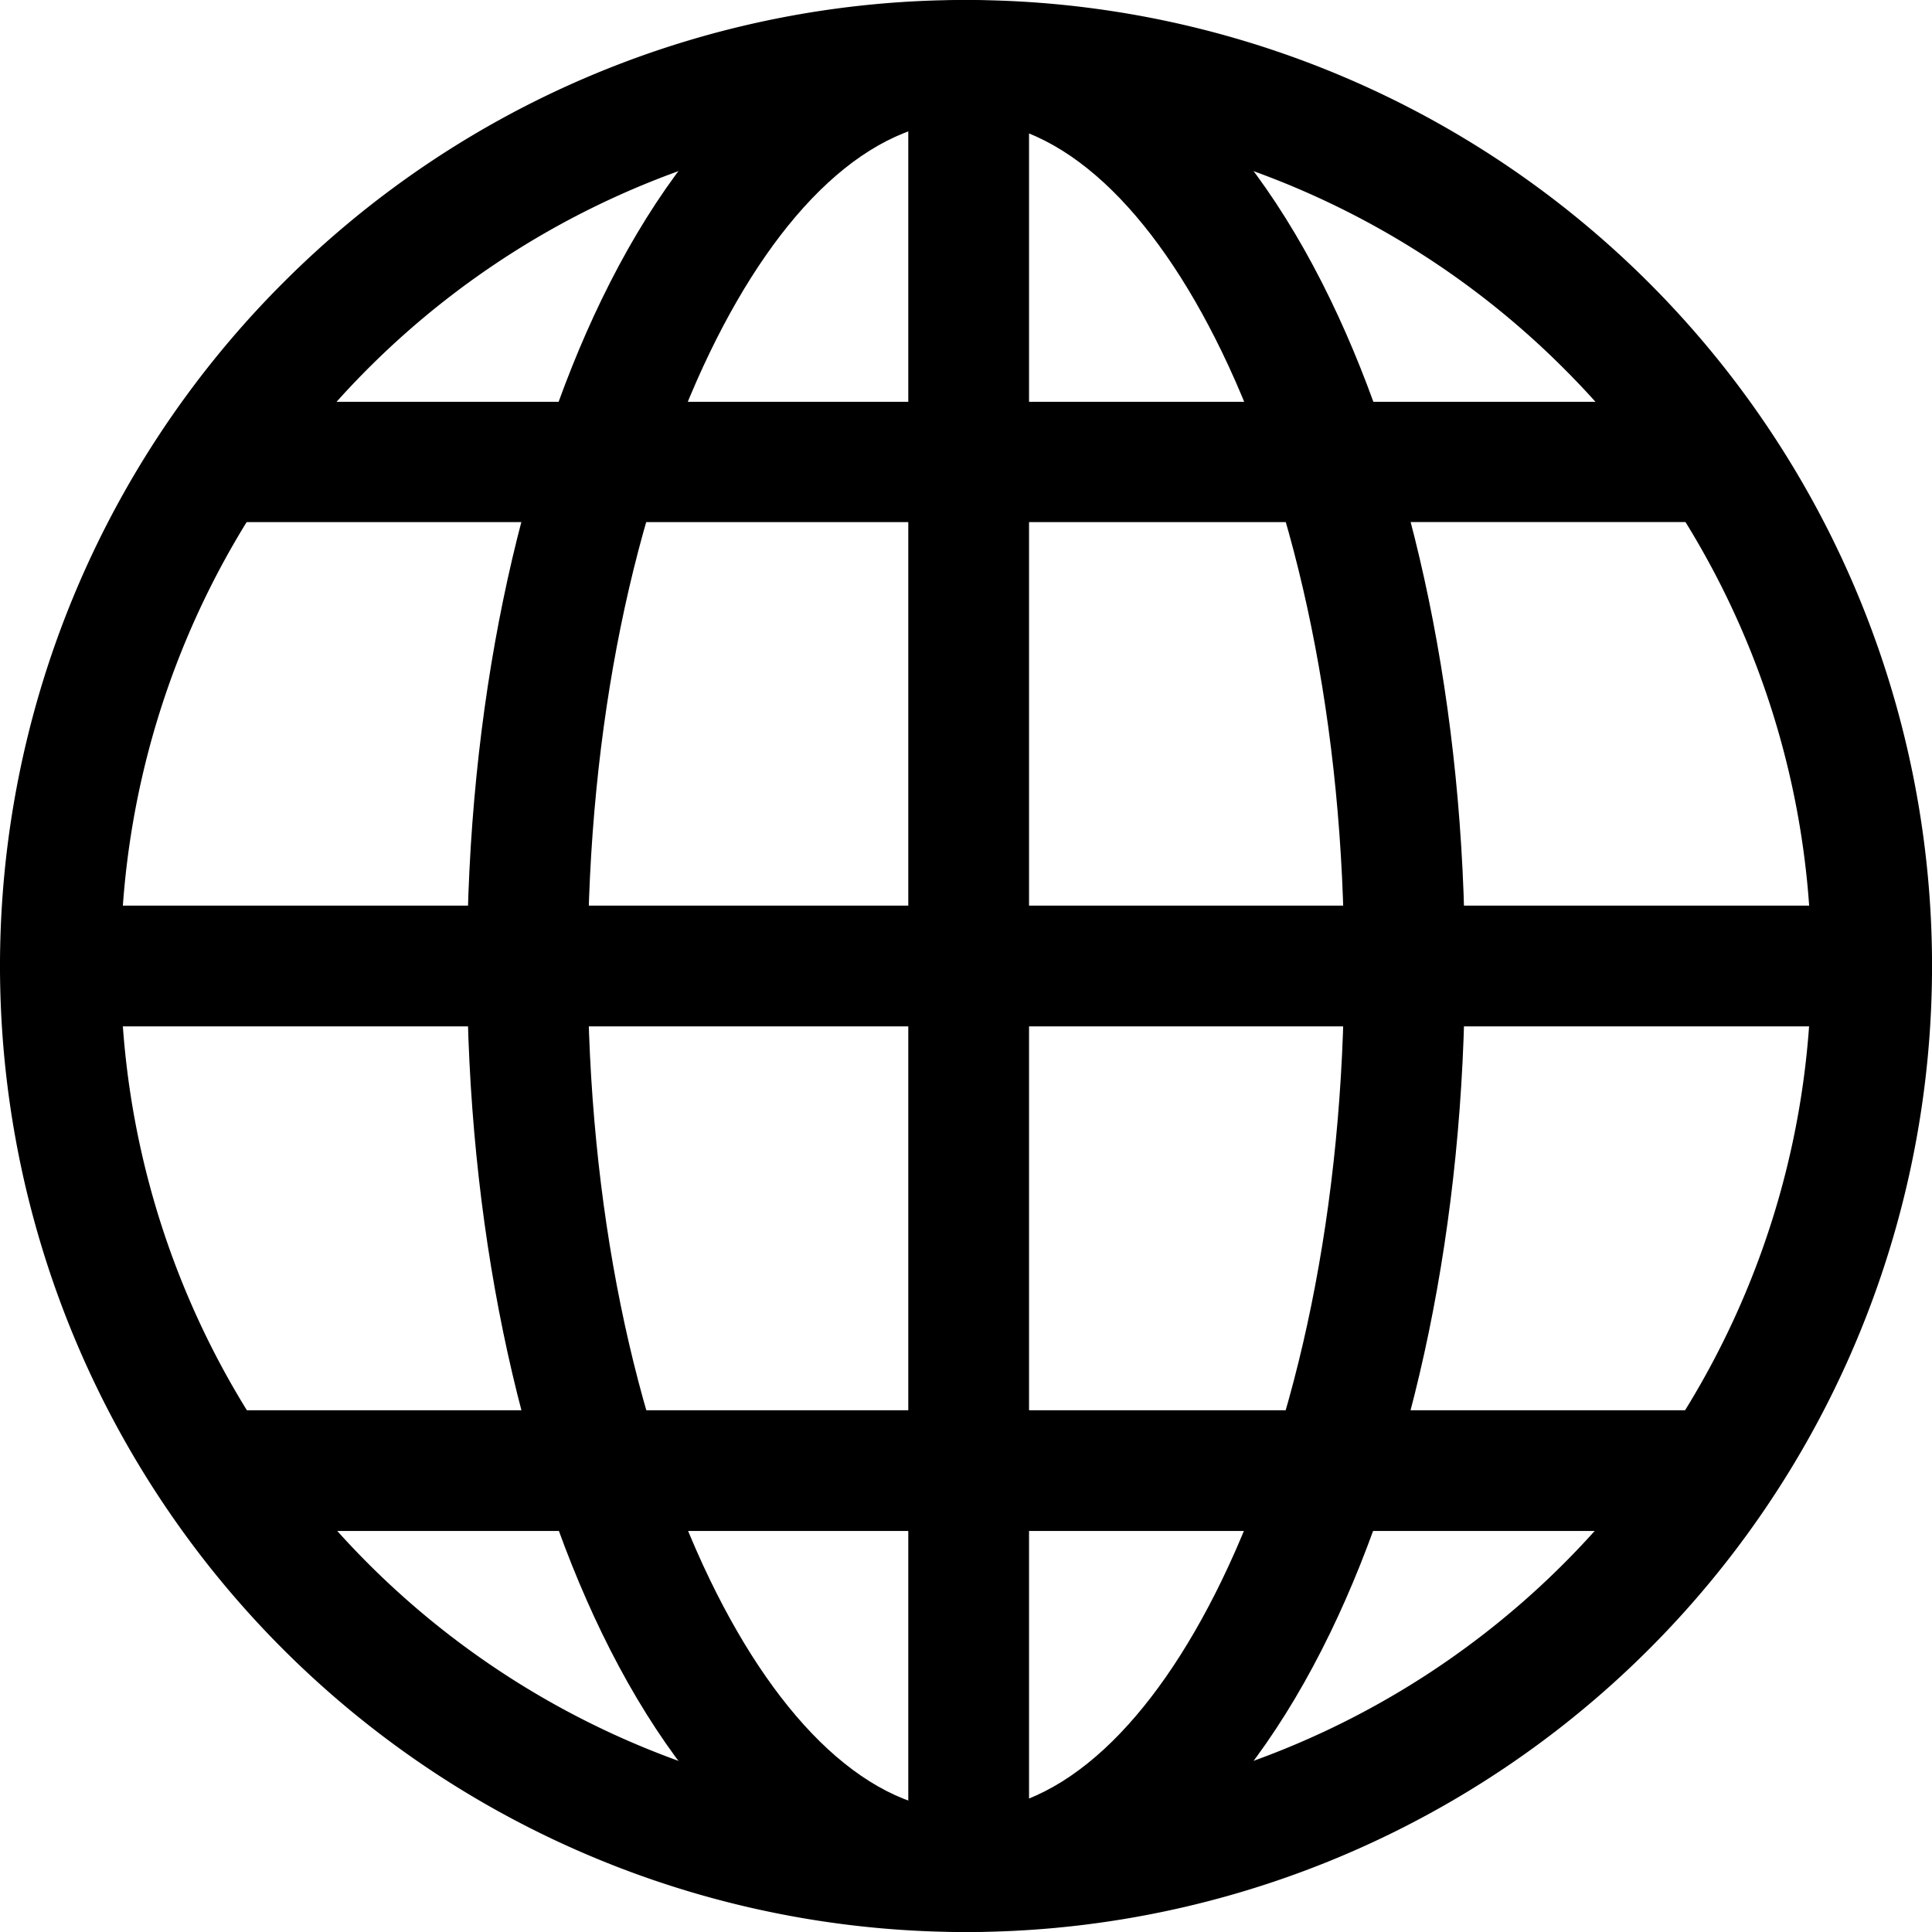
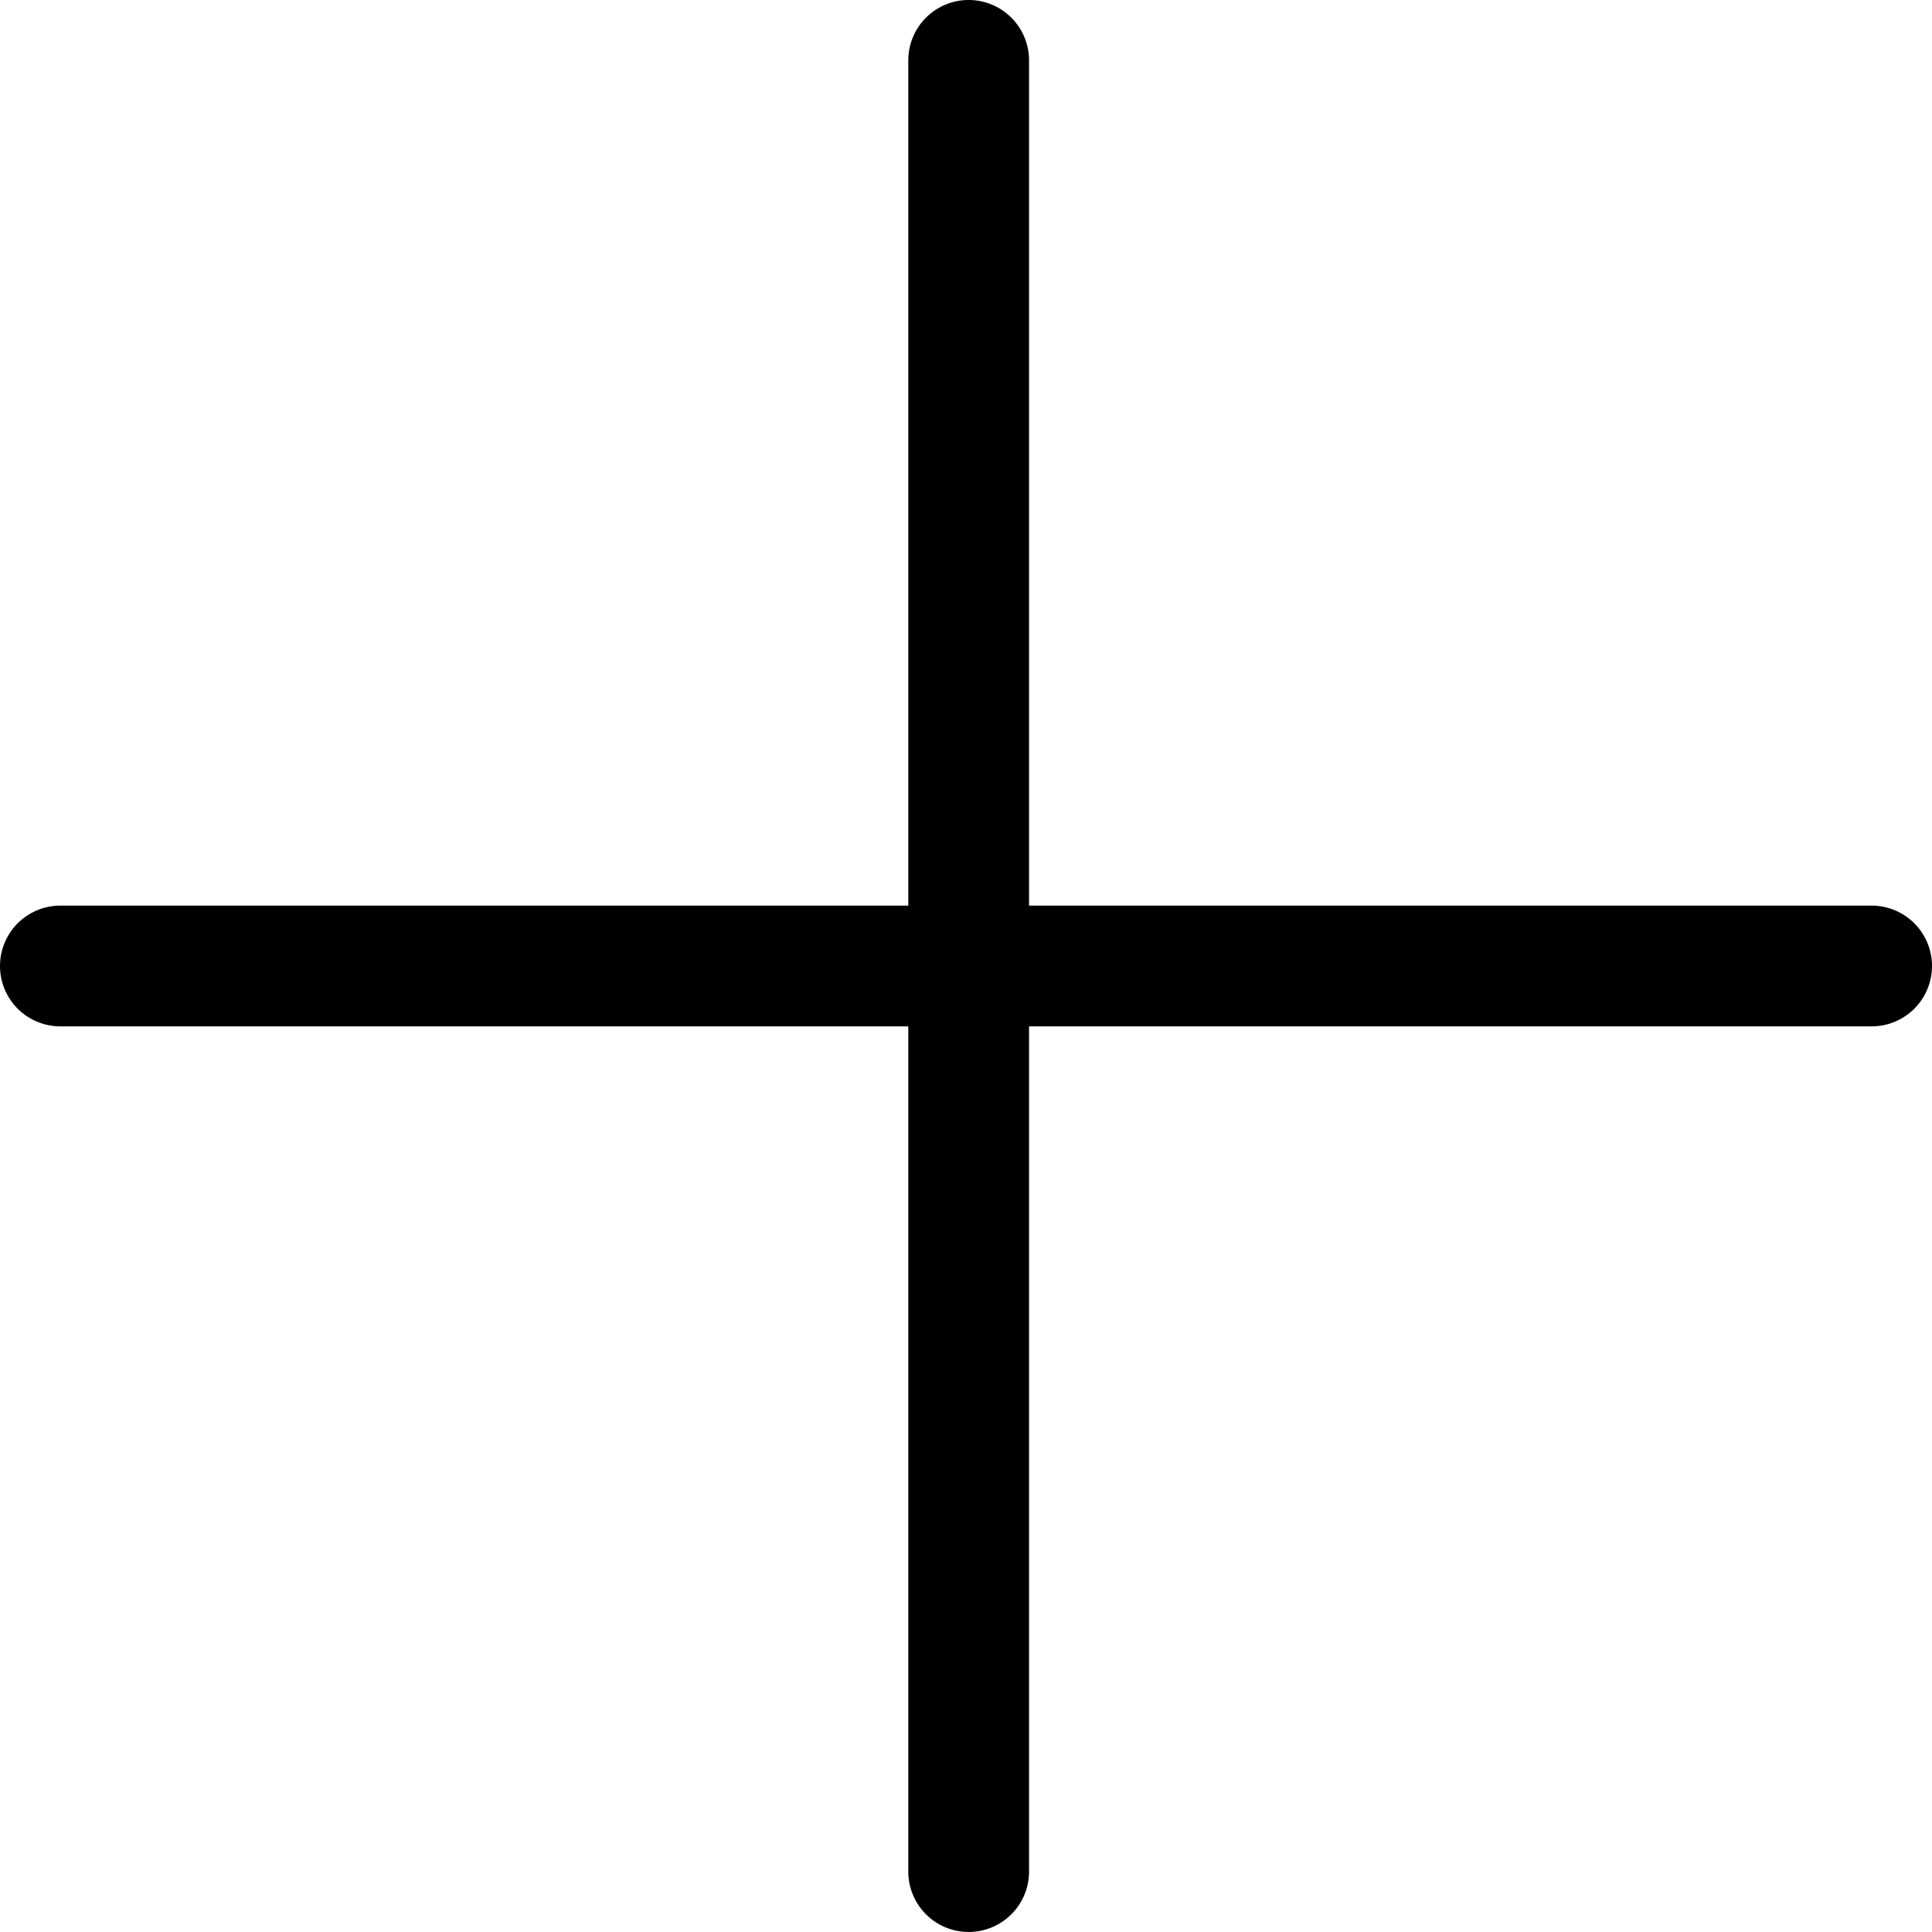
<svg xmlns="http://www.w3.org/2000/svg" width="512.004" height="512.003" viewBox="0 0 512.004 512.003">
-   <path d="M256.001,0A256.007,256.007,0,1,1,74.983,74.983,255.206,255.206,0,0,1,256.001,0ZM414.395,97.608a224.006,224.006,0,1,0,65.607,158.393A223.304,223.304,0,0,0,414.395,97.608Z" />
-   <path d="M256.001,0c38.751,0,72.814,30.327,96.557,79.358C374.594,124.862,388.224,187.34,388.224,256.002S374.594,387.141,352.558,432.645c-23.743,49.03-57.806,79.358-96.557,79.358s-72.814-30.327-96.557-79.358C137.409,387.141,123.779,324.663,123.779,256.001s13.63-131.14,35.666-176.644C183.187,30.327,217.251,0,256.001,0Zm67.806,93.233c-18.32-37.831-42.371-61.232-67.806-61.232-25.435,0-49.486,23.401-67.806,61.232-20.027,41.356-32.415,98.882-32.415,162.768s12.389,121.412,32.415,162.768c18.32,37.831,42.371,61.232,67.806,61.232,25.435,0,49.486-23.401,67.806-61.232,20.027-41.356,32.415-98.882,32.415-162.768s-12.389-121.412-32.415-162.768Z" />
  <path d="M272.709,16a16,16,0,1,0-32.001,0V495.996a16,16,0,1,0,32.001,0V16Z" />
  <path d="M16.002,240.001a16,16,0,1,0,0,32.001H496.003a16,16,0,0,0,0-32.001Z" />
-   <path d="M56.778,106.484a15.938,15.938,0,1,0,0,31.876l398.456-.004a15.938,15.938,0,0,0,0-31.876Z" />
-   <path d="M57.198,373.731a16,16,0,0,0,0,32.001H453.748a16,16,0,1,0,0-32.001Z" />
</svg>